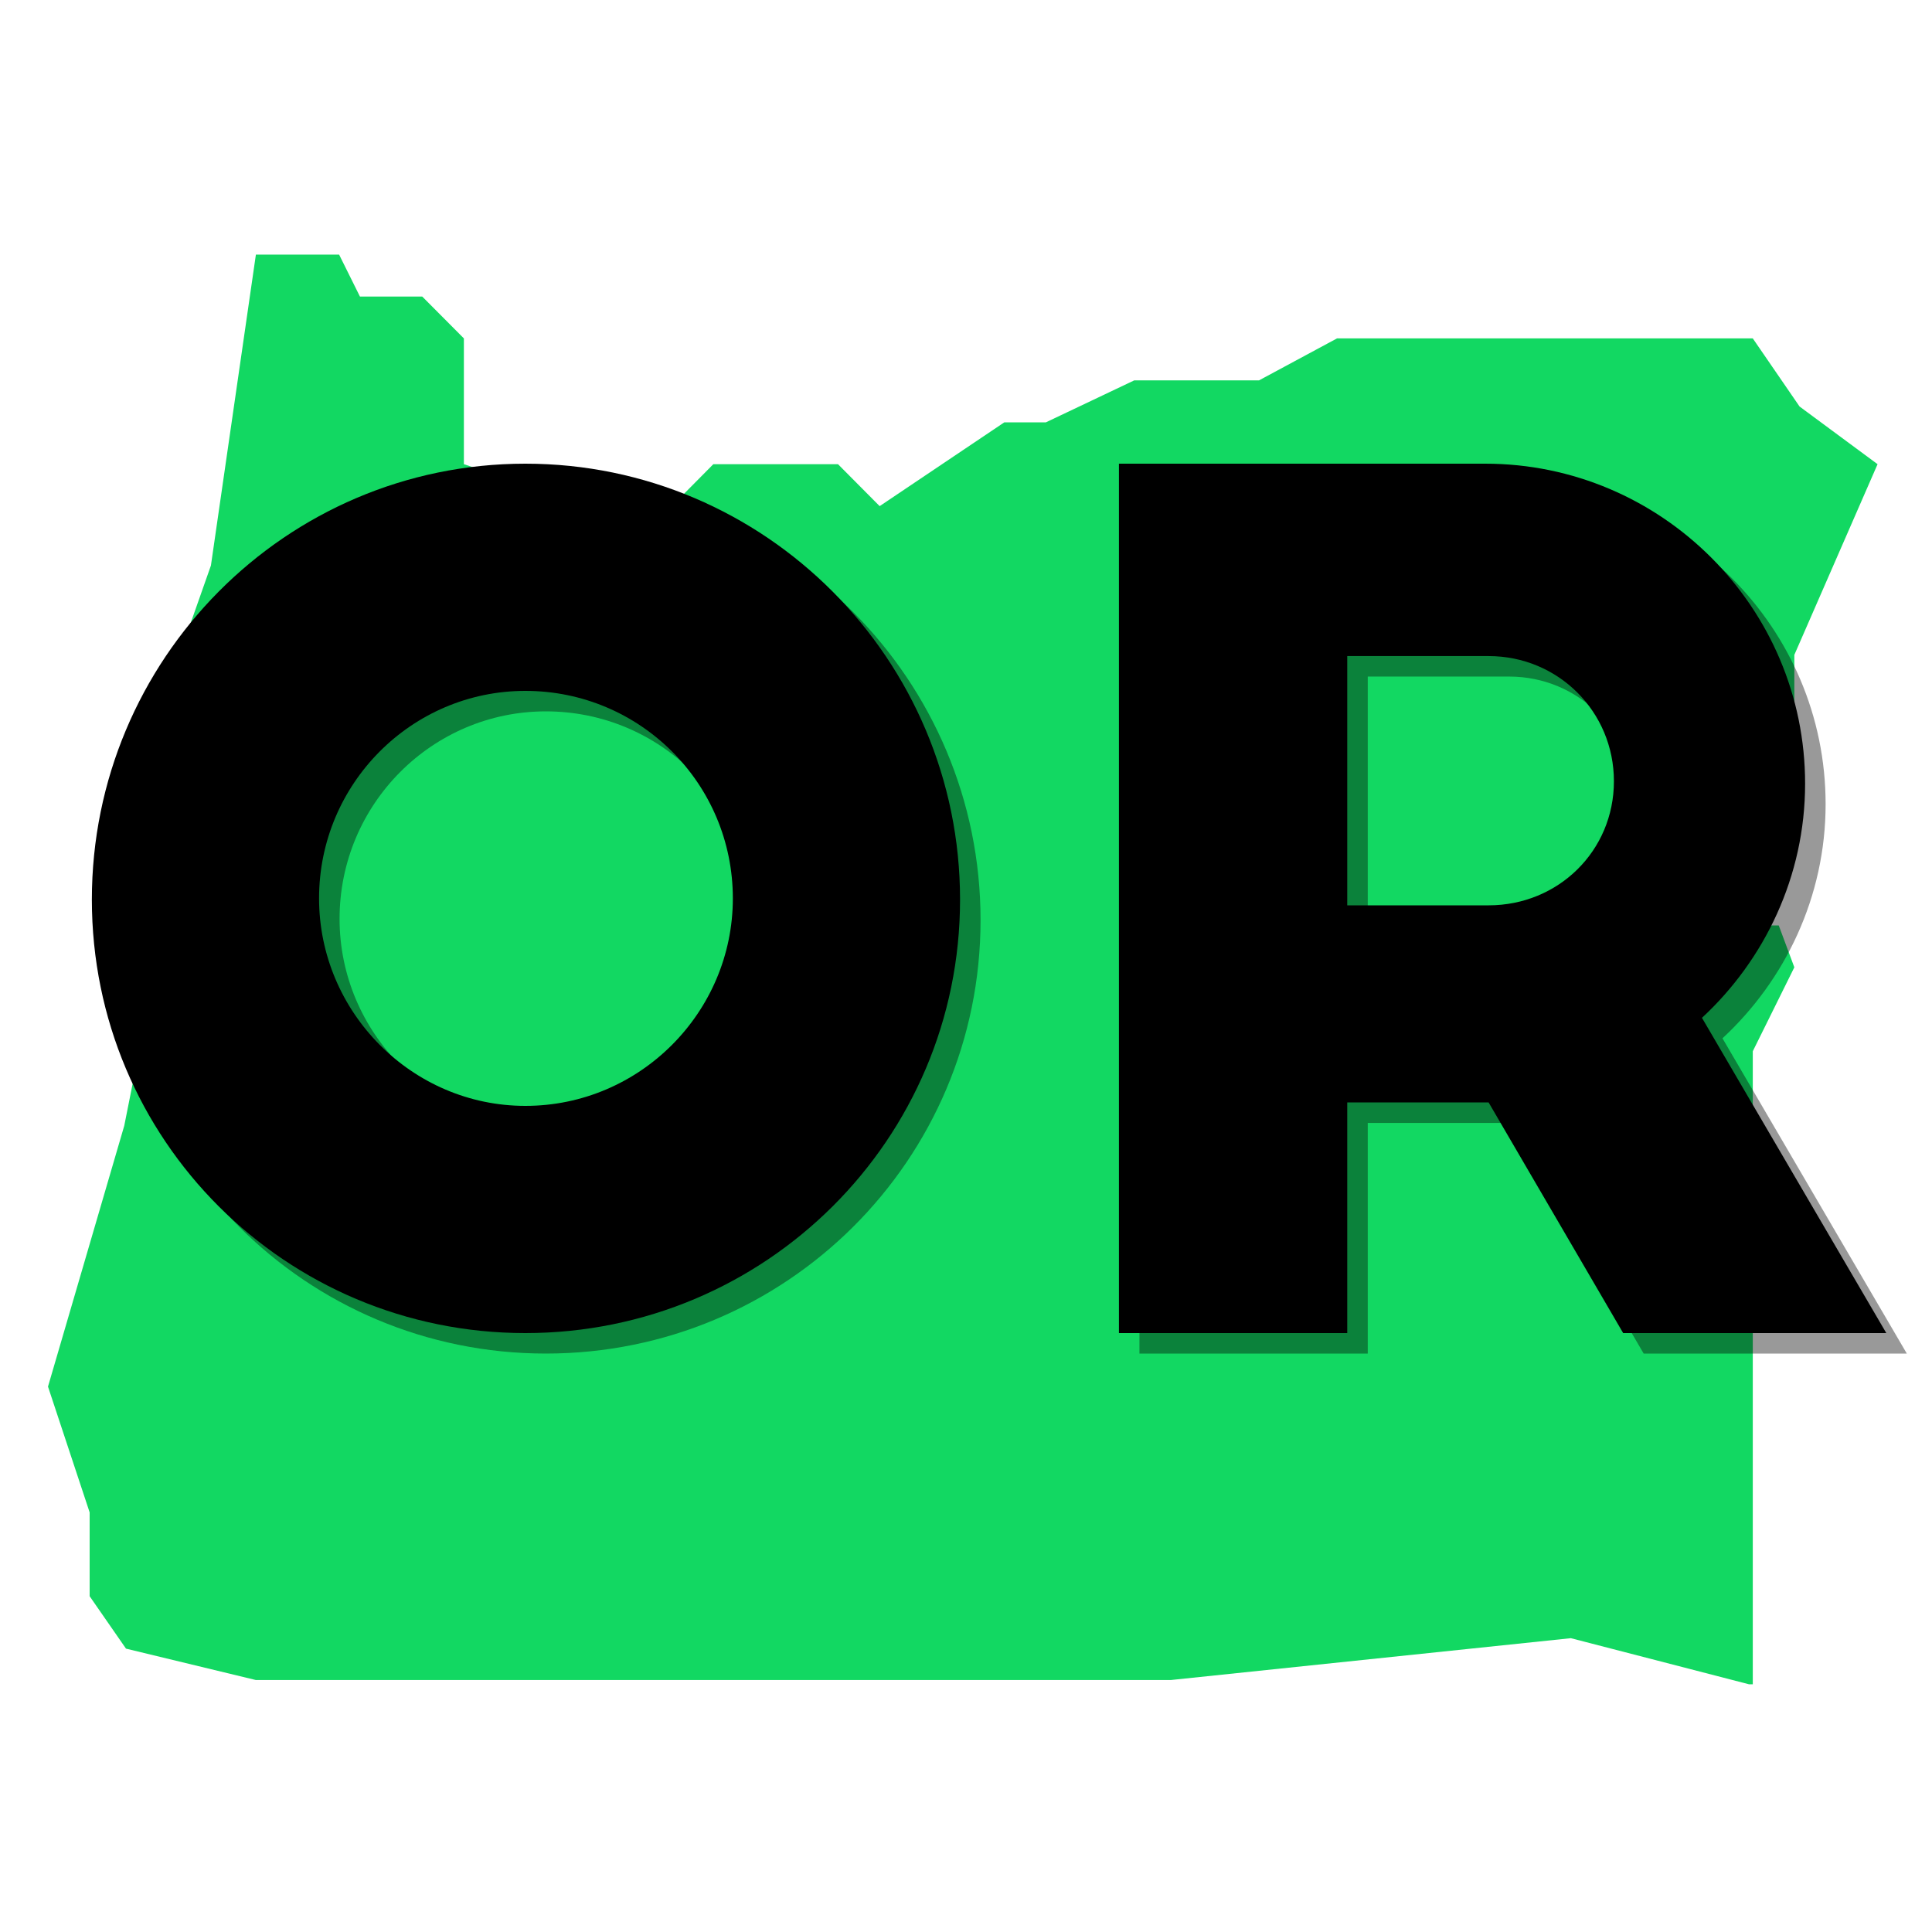
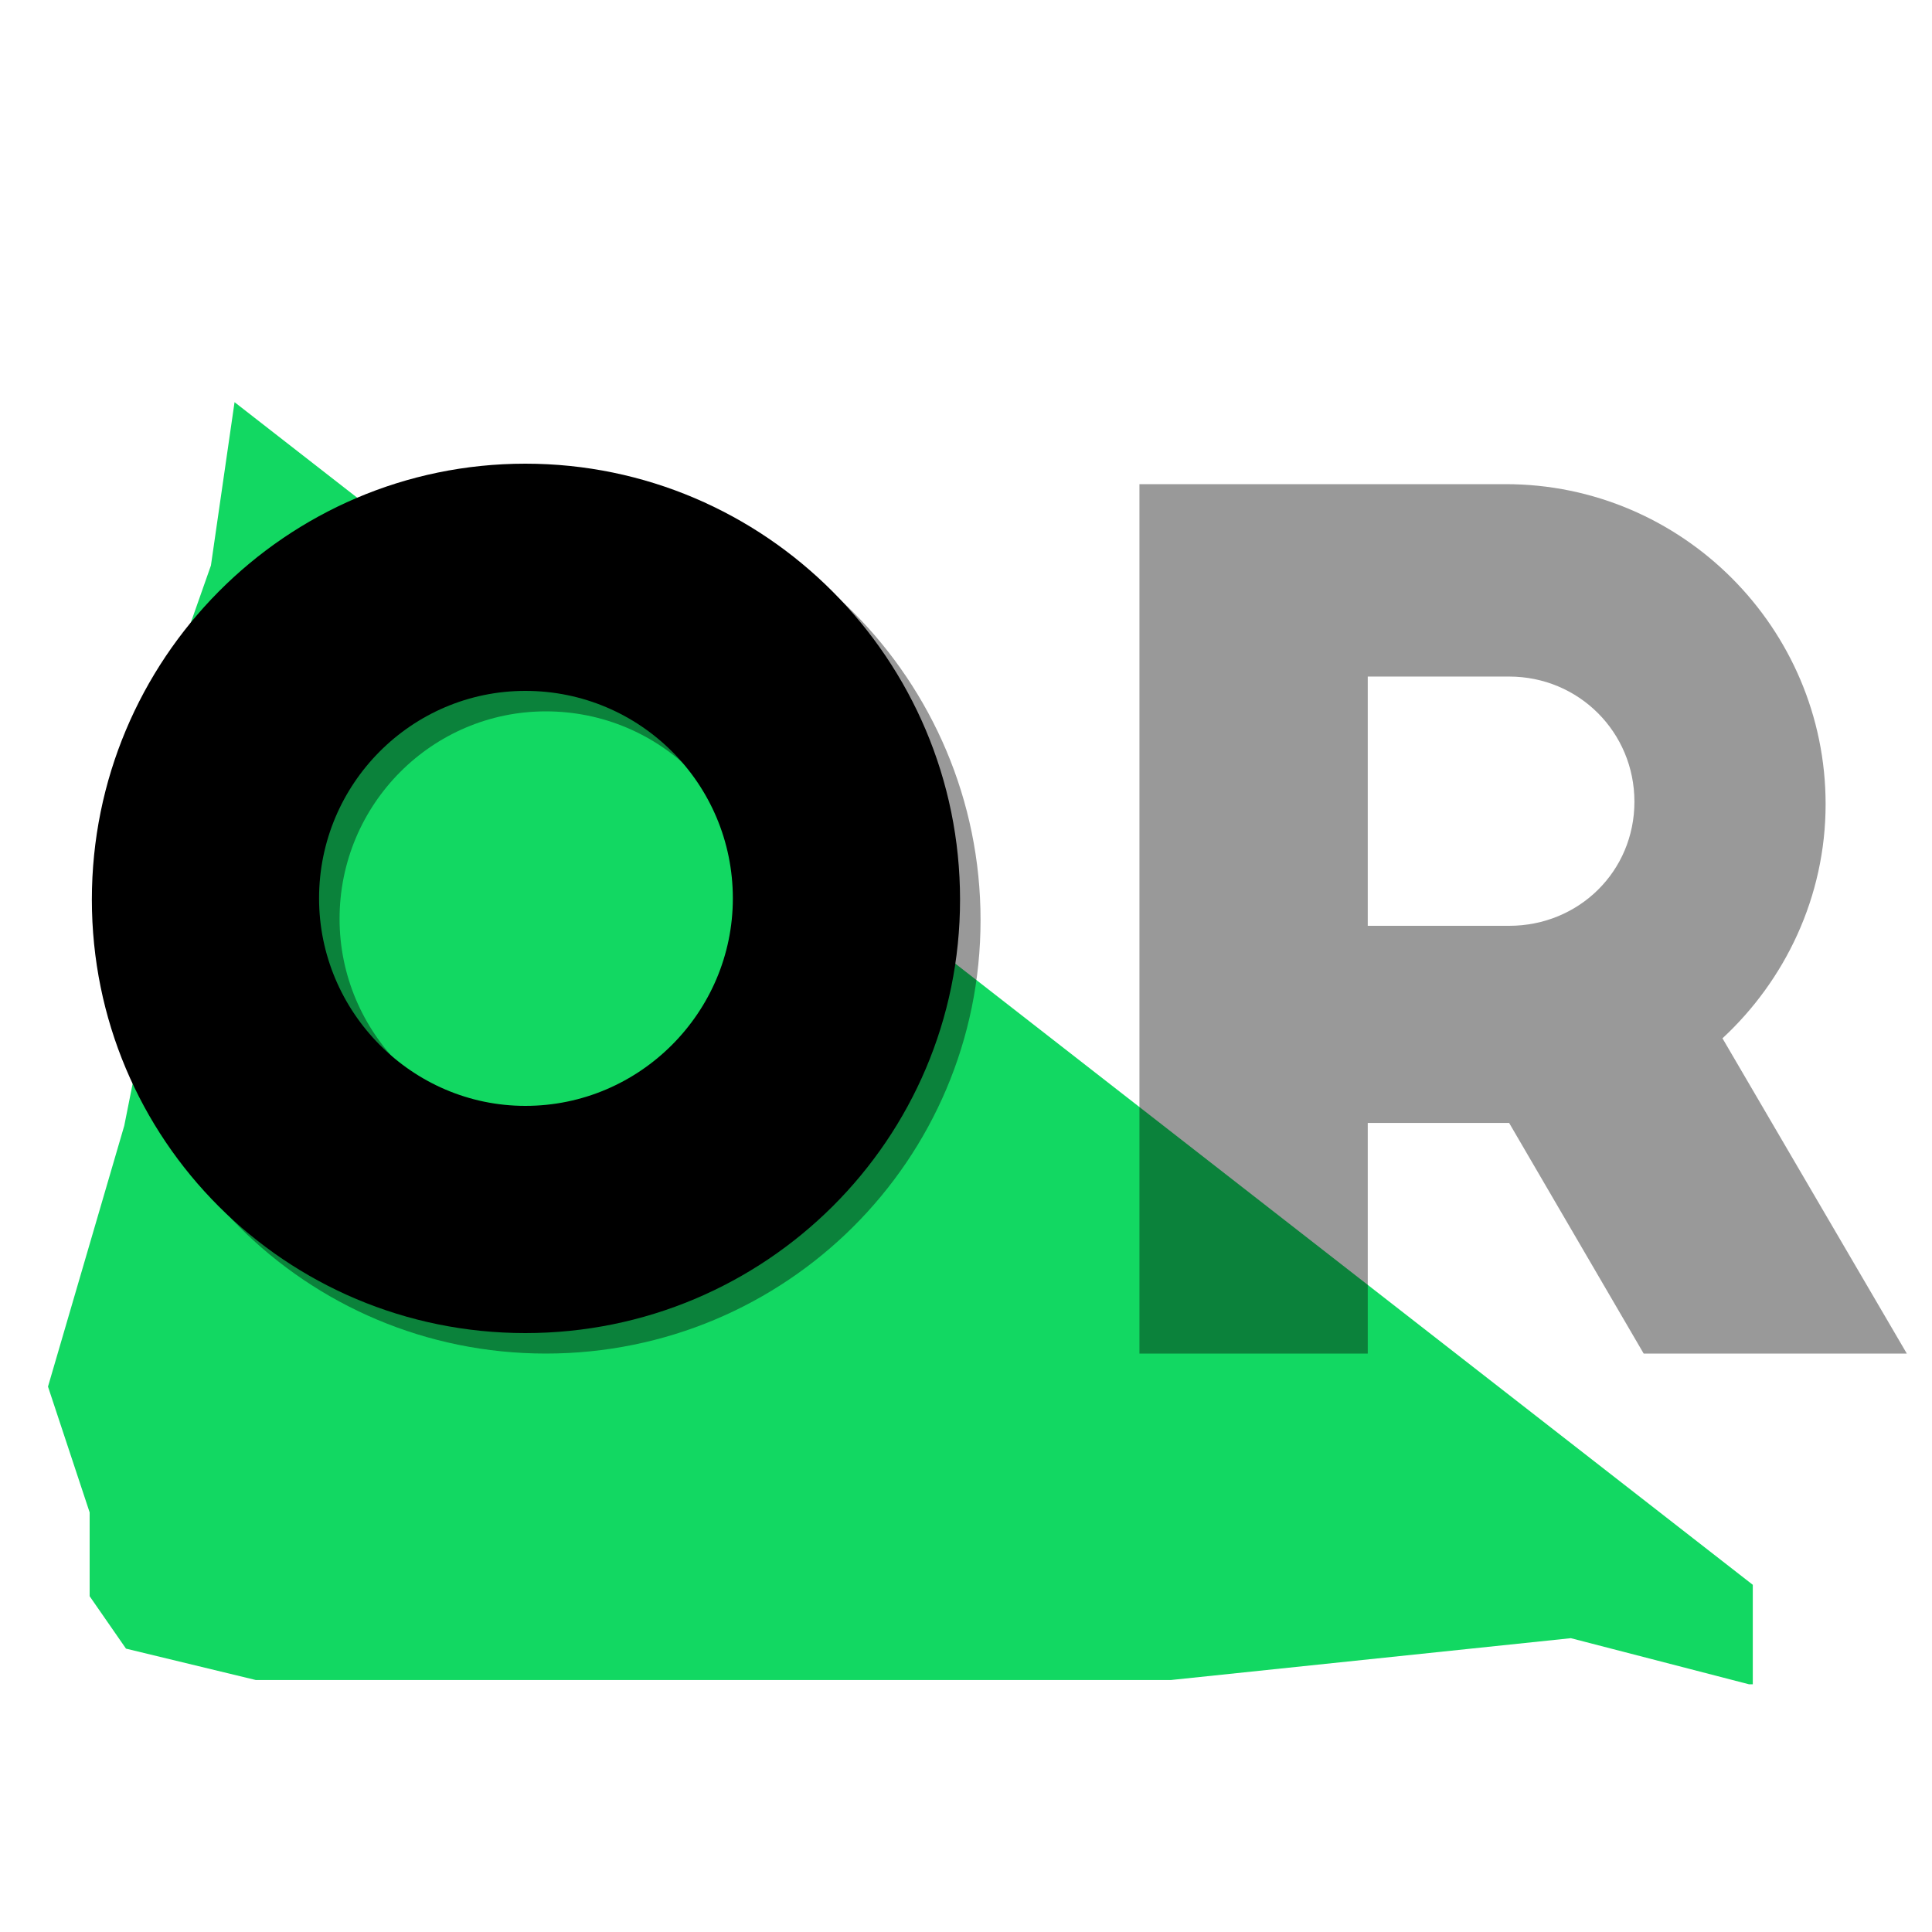
<svg xmlns="http://www.w3.org/2000/svg" width="100" zoomAndPan="magnify" viewBox="0 0 75 75" height="100" preserveAspectRatio="xMidYMid meet" version="1.0">
  <defs>
    <g />
    <clipPath id="id1">
-       <path clip-rule="nonzero" d="M 1.75 9.883 L 73 9.883 L 73 65.383 L 1.75 65.383 Z M 1.75 9.883" />
+       <path clip-rule="nonzero" d="M 1.75 9.883 L 73 65.383 L 1.75 65.383 Z M 1.75 9.883" />
    </clipPath>
  </defs>
  <rect x="-7.5" width="90" fill="rgb(100%, 100%, 100%)" y="-7.5" height="90" fill-opacity="1" />
  <rect x="-7.5" width="90" fill="rgb(100%, 100%, 100%)" y="-7.5" height="90" fill-opacity="1" />
  <rect x="-7.5" width="90" fill="rgb(100%, 100%, 100%)" y="-7.5" height="90" fill-opacity="1" />
  <g clip-path="url(#id1)">
    <path fill="rgb(7.059%, 84.709%, 38.429%)" fill-opacity="1" fill-rule="nonzero" d="M 69.859 15.781 L 68.043 13.137 L 51.902 13.137 L 48.875 14.766 L 44.031 14.766 L 40.602 16.395 L 38.988 16.395 L 34.148 19.648 L 32.531 18.02 L 27.691 18.02 L 26.078 19.648 L 22.848 19.648 L 18.008 18.02 L 18.008 13.137 L 16.391 11.512 L 13.973 11.512 L 13.164 9.883 L 9.934 9.883 L 8.188 21.953 L 6.707 26.16 L 6.707 34.25 L 4.824 43.699 L 1.863 53.828 L 3.48 58.711 L 3.48 61.965 L 4.891 64 L 9.934 65.219 L 45.445 65.219 L 60.98 63.594 L 68.043 65.422 L 68.043 40.809 L 69.656 37.551 L 69.051 35.926 L 67.84 35.926 L 66.43 35.312 L 66.43 32.668 L 68.246 29.211 L 69.168 28.68 L 69.656 27.785 L 69.656 25.422 L 72.887 18.02 Z M 69.859 15.781" />
  </g>
  <g fill="rgb(0%, 0%, 0%)" fill-opacity="0.4">
    <g transform="translate(1.616, 52.545)">
      <g>
        <path d="M 2.746 -16.828 C 2.746 -7.516 10.262 0 19.574 0 C 28.891 0 36.449 -7.516 36.449 -16.828 C 36.449 -26.145 28.891 -33.75 19.574 -33.75 C 10.262 -33.75 2.746 -26.145 2.746 -16.828 Z M 27.629 -16.875 C 27.629 -12.465 24.031 -8.82 19.574 -8.82 C 15.164 -8.82 11.566 -12.465 11.566 -16.875 C 11.566 -21.328 15.164 -24.93 19.574 -24.93 C 24.031 -24.93 27.629 -21.328 27.629 -16.875 Z M 27.629 -16.875" />
      </g>
    </g>
  </g>
  <g fill="rgb(0%, 0%, 0%)" fill-opacity="0.4">
    <g transform="translate(40.811, 52.545)">
      <g>
        <path d="M 33.211 0 L 26.055 -12.238 C 28.484 -14.488 30.059 -17.73 30.059 -21.328 C 30.059 -28.172 24.48 -33.75 17.641 -33.75 L 3.422 -33.75 L 3.422 0 L 12.285 0 L 12.285 -8.953 L 17.773 -8.953 L 22.996 0 Z M 12.285 -26.281 L 17.773 -26.281 C 20.477 -26.281 22.637 -24.121 22.637 -21.422 C 22.637 -18.719 20.477 -16.605 17.773 -16.605 L 12.285 -16.605 Z M 12.285 -26.281" />
      </g>
    </g>
  </g>
  <g fill="rgb(0%, 0%, 0%)" fill-opacity="1">
    <g transform="translate(0.82, 51.75)">
      <g>
        <path d="M 2.746 -16.828 C 2.746 -7.516 10.262 0 19.574 0 C 28.891 0 36.449 -7.516 36.449 -16.828 C 36.449 -26.145 28.891 -33.75 19.574 -33.75 C 10.262 -33.75 2.746 -26.145 2.746 -16.828 Z M 27.629 -16.875 C 27.629 -12.465 24.031 -8.82 19.574 -8.82 C 15.164 -8.82 11.566 -12.465 11.566 -16.875 C 11.566 -21.328 15.164 -24.93 19.574 -24.93 C 24.031 -24.93 27.629 -21.328 27.629 -16.875 Z M 27.629 -16.875" />
      </g>
    </g>
  </g>
  <g fill="rgb(0%, 0%, 0%)" fill-opacity="1">
    <g transform="translate(40.015, 51.75)">
      <g>
-         <path d="M 33.211 0 L 26.055 -12.238 C 28.484 -14.488 30.059 -17.73 30.059 -21.328 C 30.059 -28.172 24.48 -33.75 17.641 -33.75 L 3.422 -33.75 L 3.422 0 L 12.285 0 L 12.285 -8.953 L 17.773 -8.953 L 22.996 0 Z M 12.285 -26.281 L 17.773 -26.281 C 20.477 -26.281 22.637 -24.121 22.637 -21.422 C 22.637 -18.719 20.477 -16.605 17.773 -16.605 L 12.285 -16.605 Z M 12.285 -26.281" />
-       </g>
+         </g>
    </g>
  </g>
</svg>